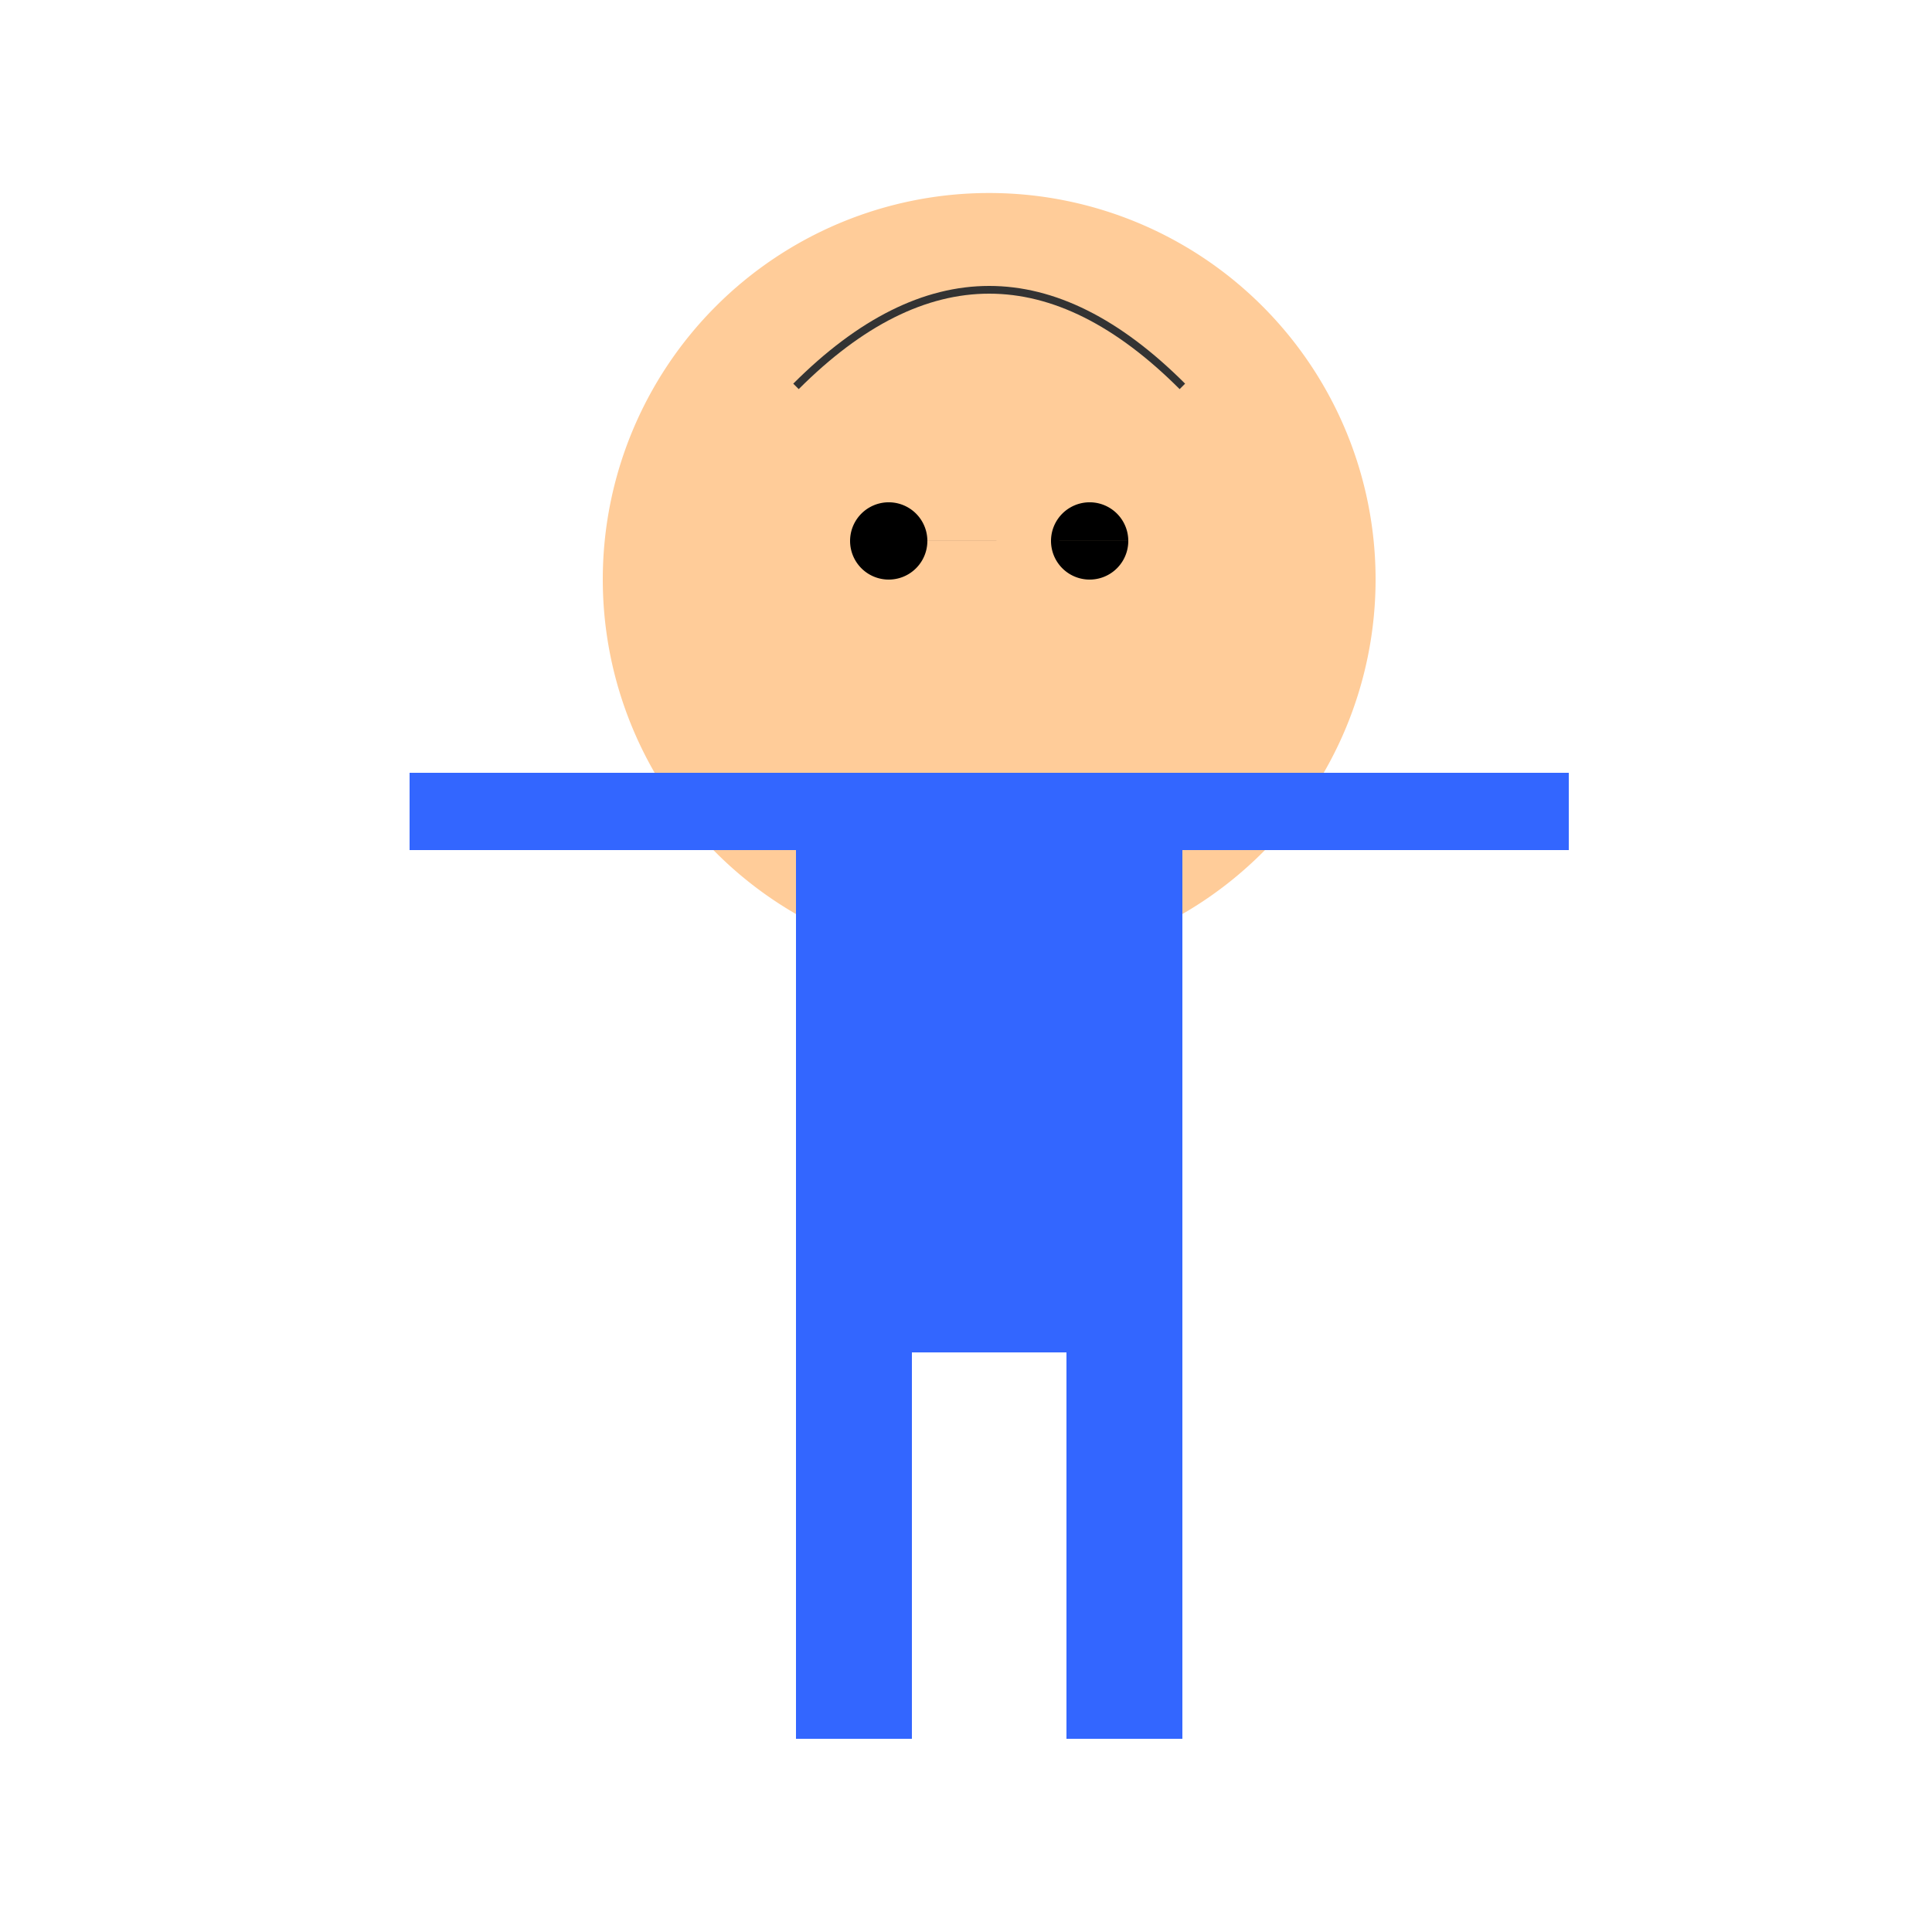
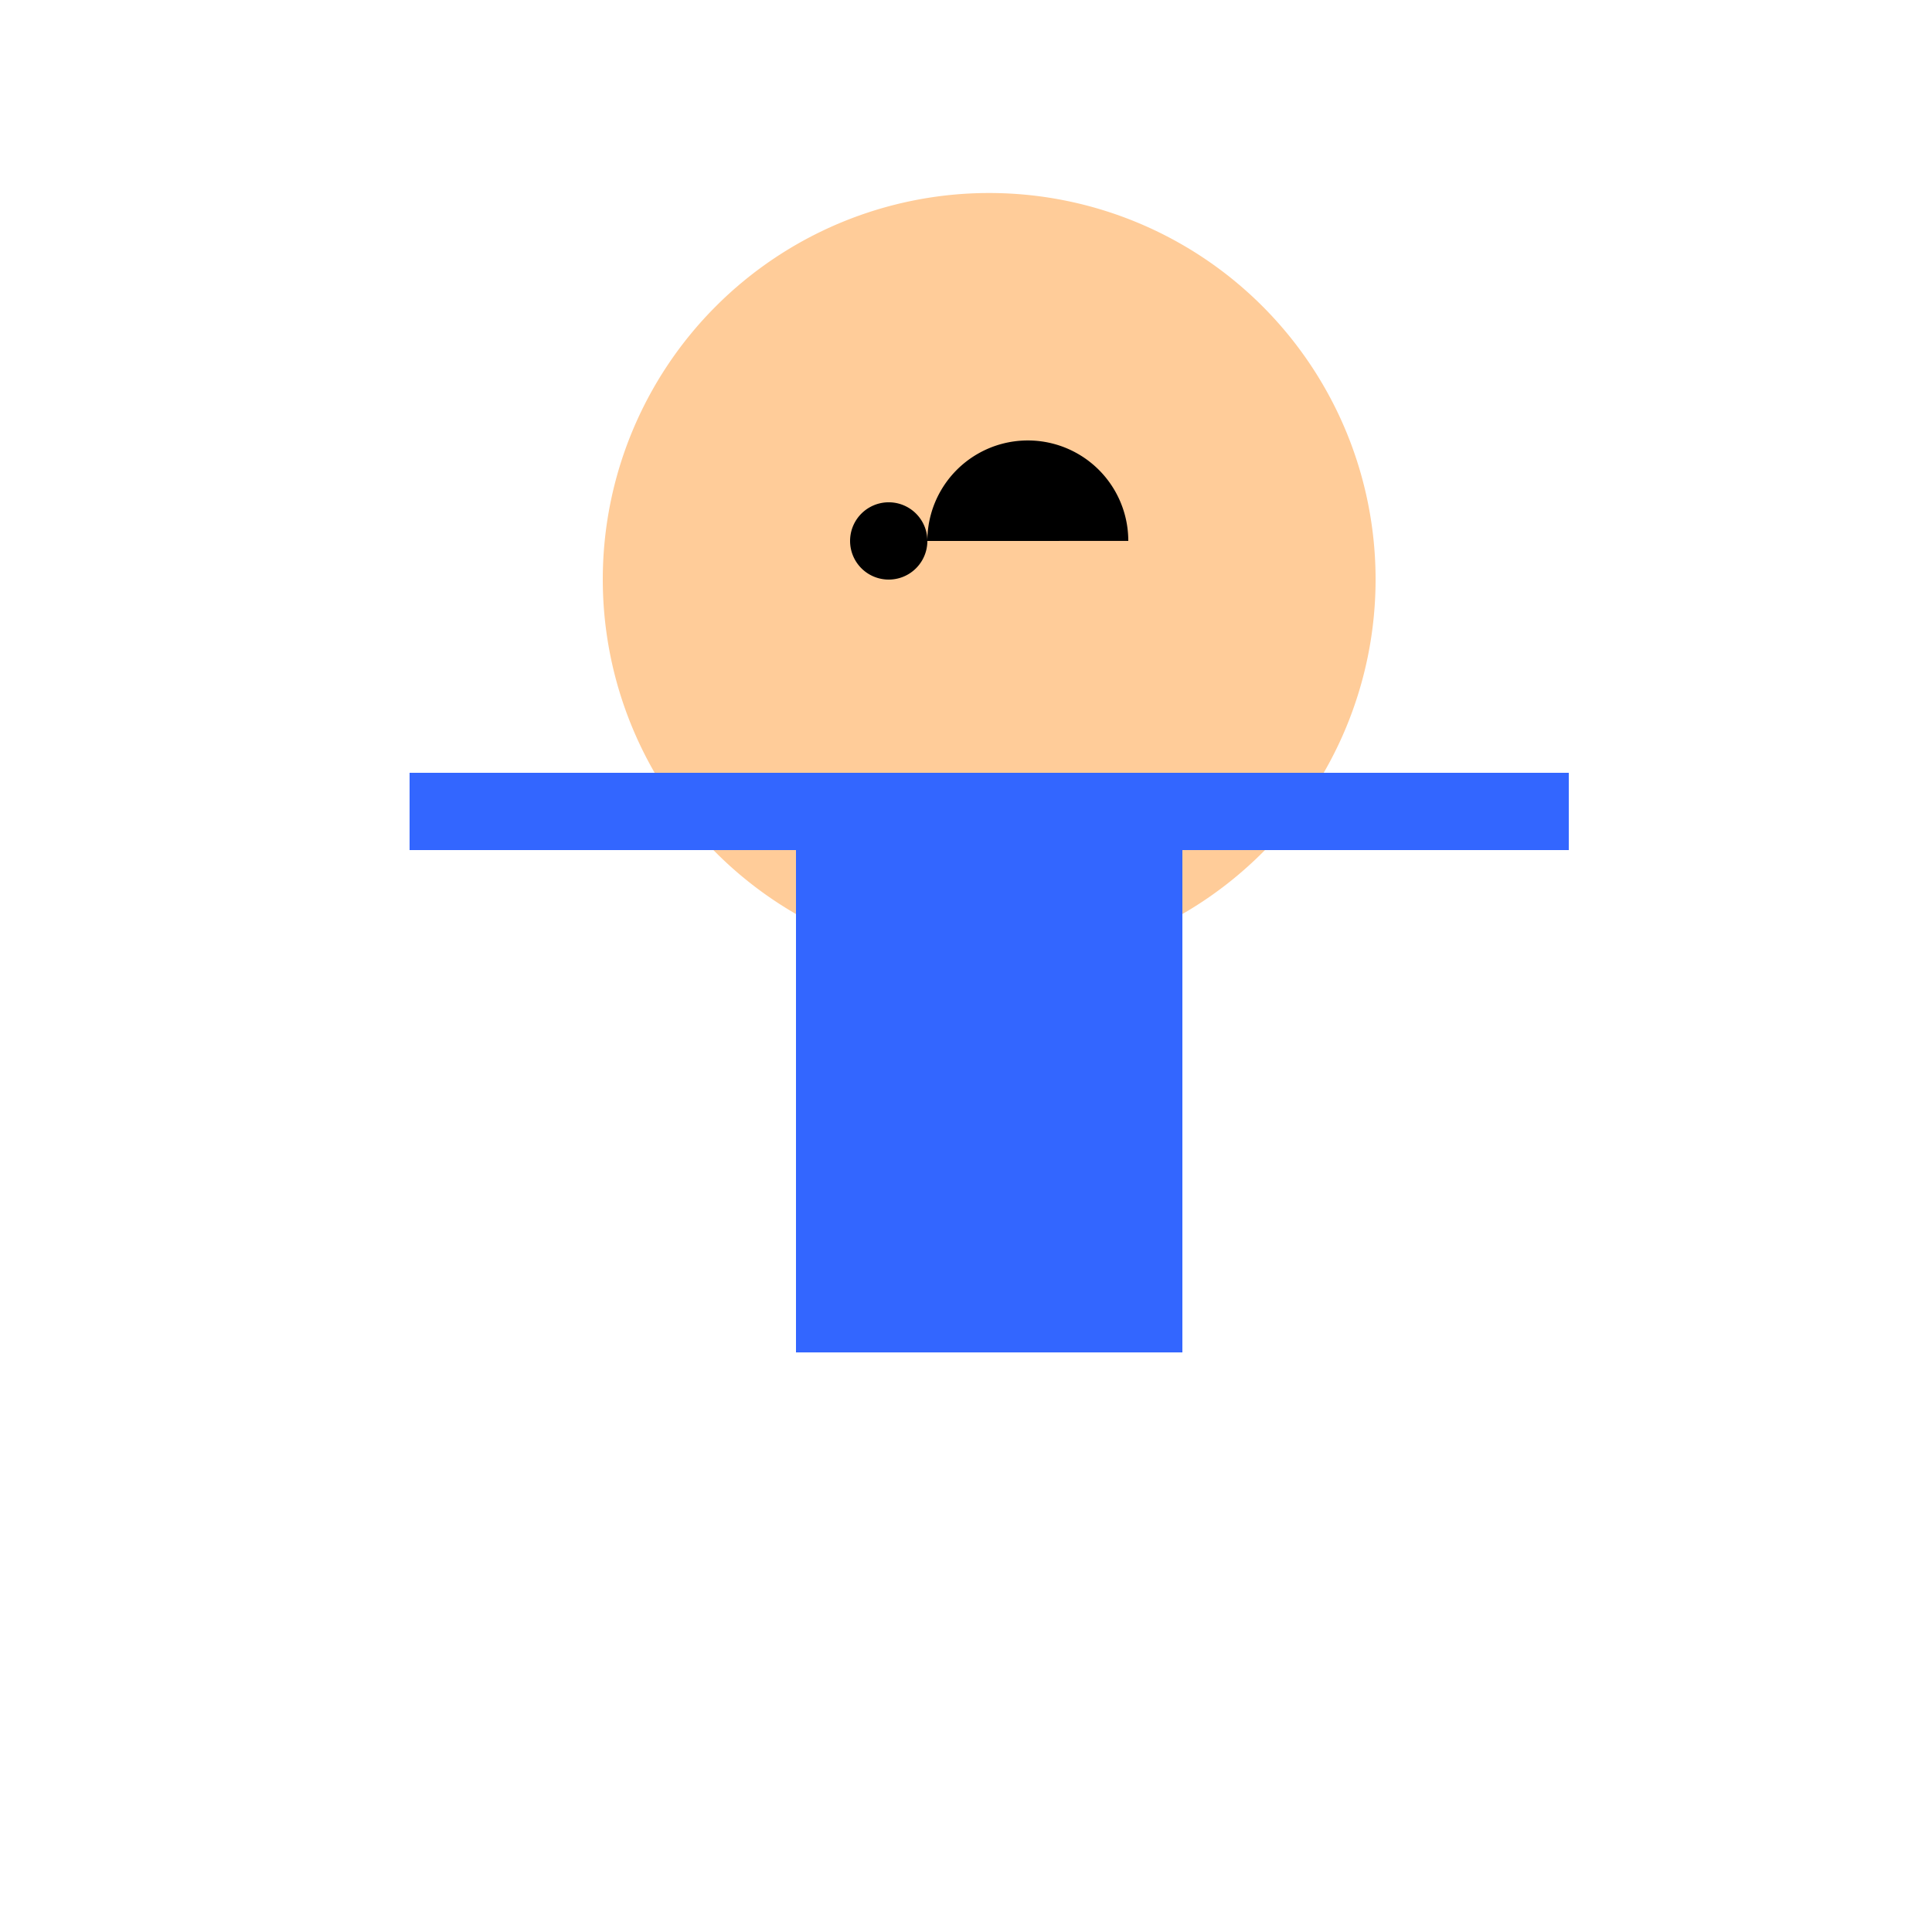
<svg xmlns="http://www.w3.org/2000/svg" width="500" height="500">
  <defs />
  <g>
    <path fill="#ffcc99" stroke="none" paint-order="stroke fill markers" d=" M 356 150 A 100 100 0 1 1 356 149.9" />
-     <path fill="none" stroke="#333" paint-order="fill stroke markers" d=" M 206 100 Q 256 50 306 100" stroke-miterlimit="10" stroke-width="2" stroke-dasharray="" />
-     <path fill="black" stroke="none" paint-order="stroke fill markers" d=" M 240 140 A 10 10 0 1 1 240 139.99 L 292 140 A 10 10 0 1 1 292 139.99" />
+     <path fill="black" stroke="none" paint-order="stroke fill markers" d=" M 240 140 A 10 10 0 1 1 240 139.99 A 10 10 0 1 1 292 139.99" />
    <path fill="#ffcc99" stroke="none" paint-order="stroke fill markers" d=" M 256 150 L 250 170 L 262 170 Z" />
    <path fill="#ffcc99" stroke="none" paint-order="stroke fill markers" d=" M 276 170 A 20 20 0 0 1 236 170" />
    <rect fill="#3366ff" stroke="none" x="206" y="200" width="100" height="150" />
    <rect fill="#3366ff" stroke="none" x="106" y="200" width="100" height="20" />
    <rect fill="#3366ff" stroke="none" x="306" y="200" width="100" height="20" />
-     <rect fill="#3366ff" stroke="none" x="206" y="350" width="30" height="100" />
-     <rect fill="#3366ff" stroke="none" x="276" y="350" width="30" height="100" />
  </g>
</svg>